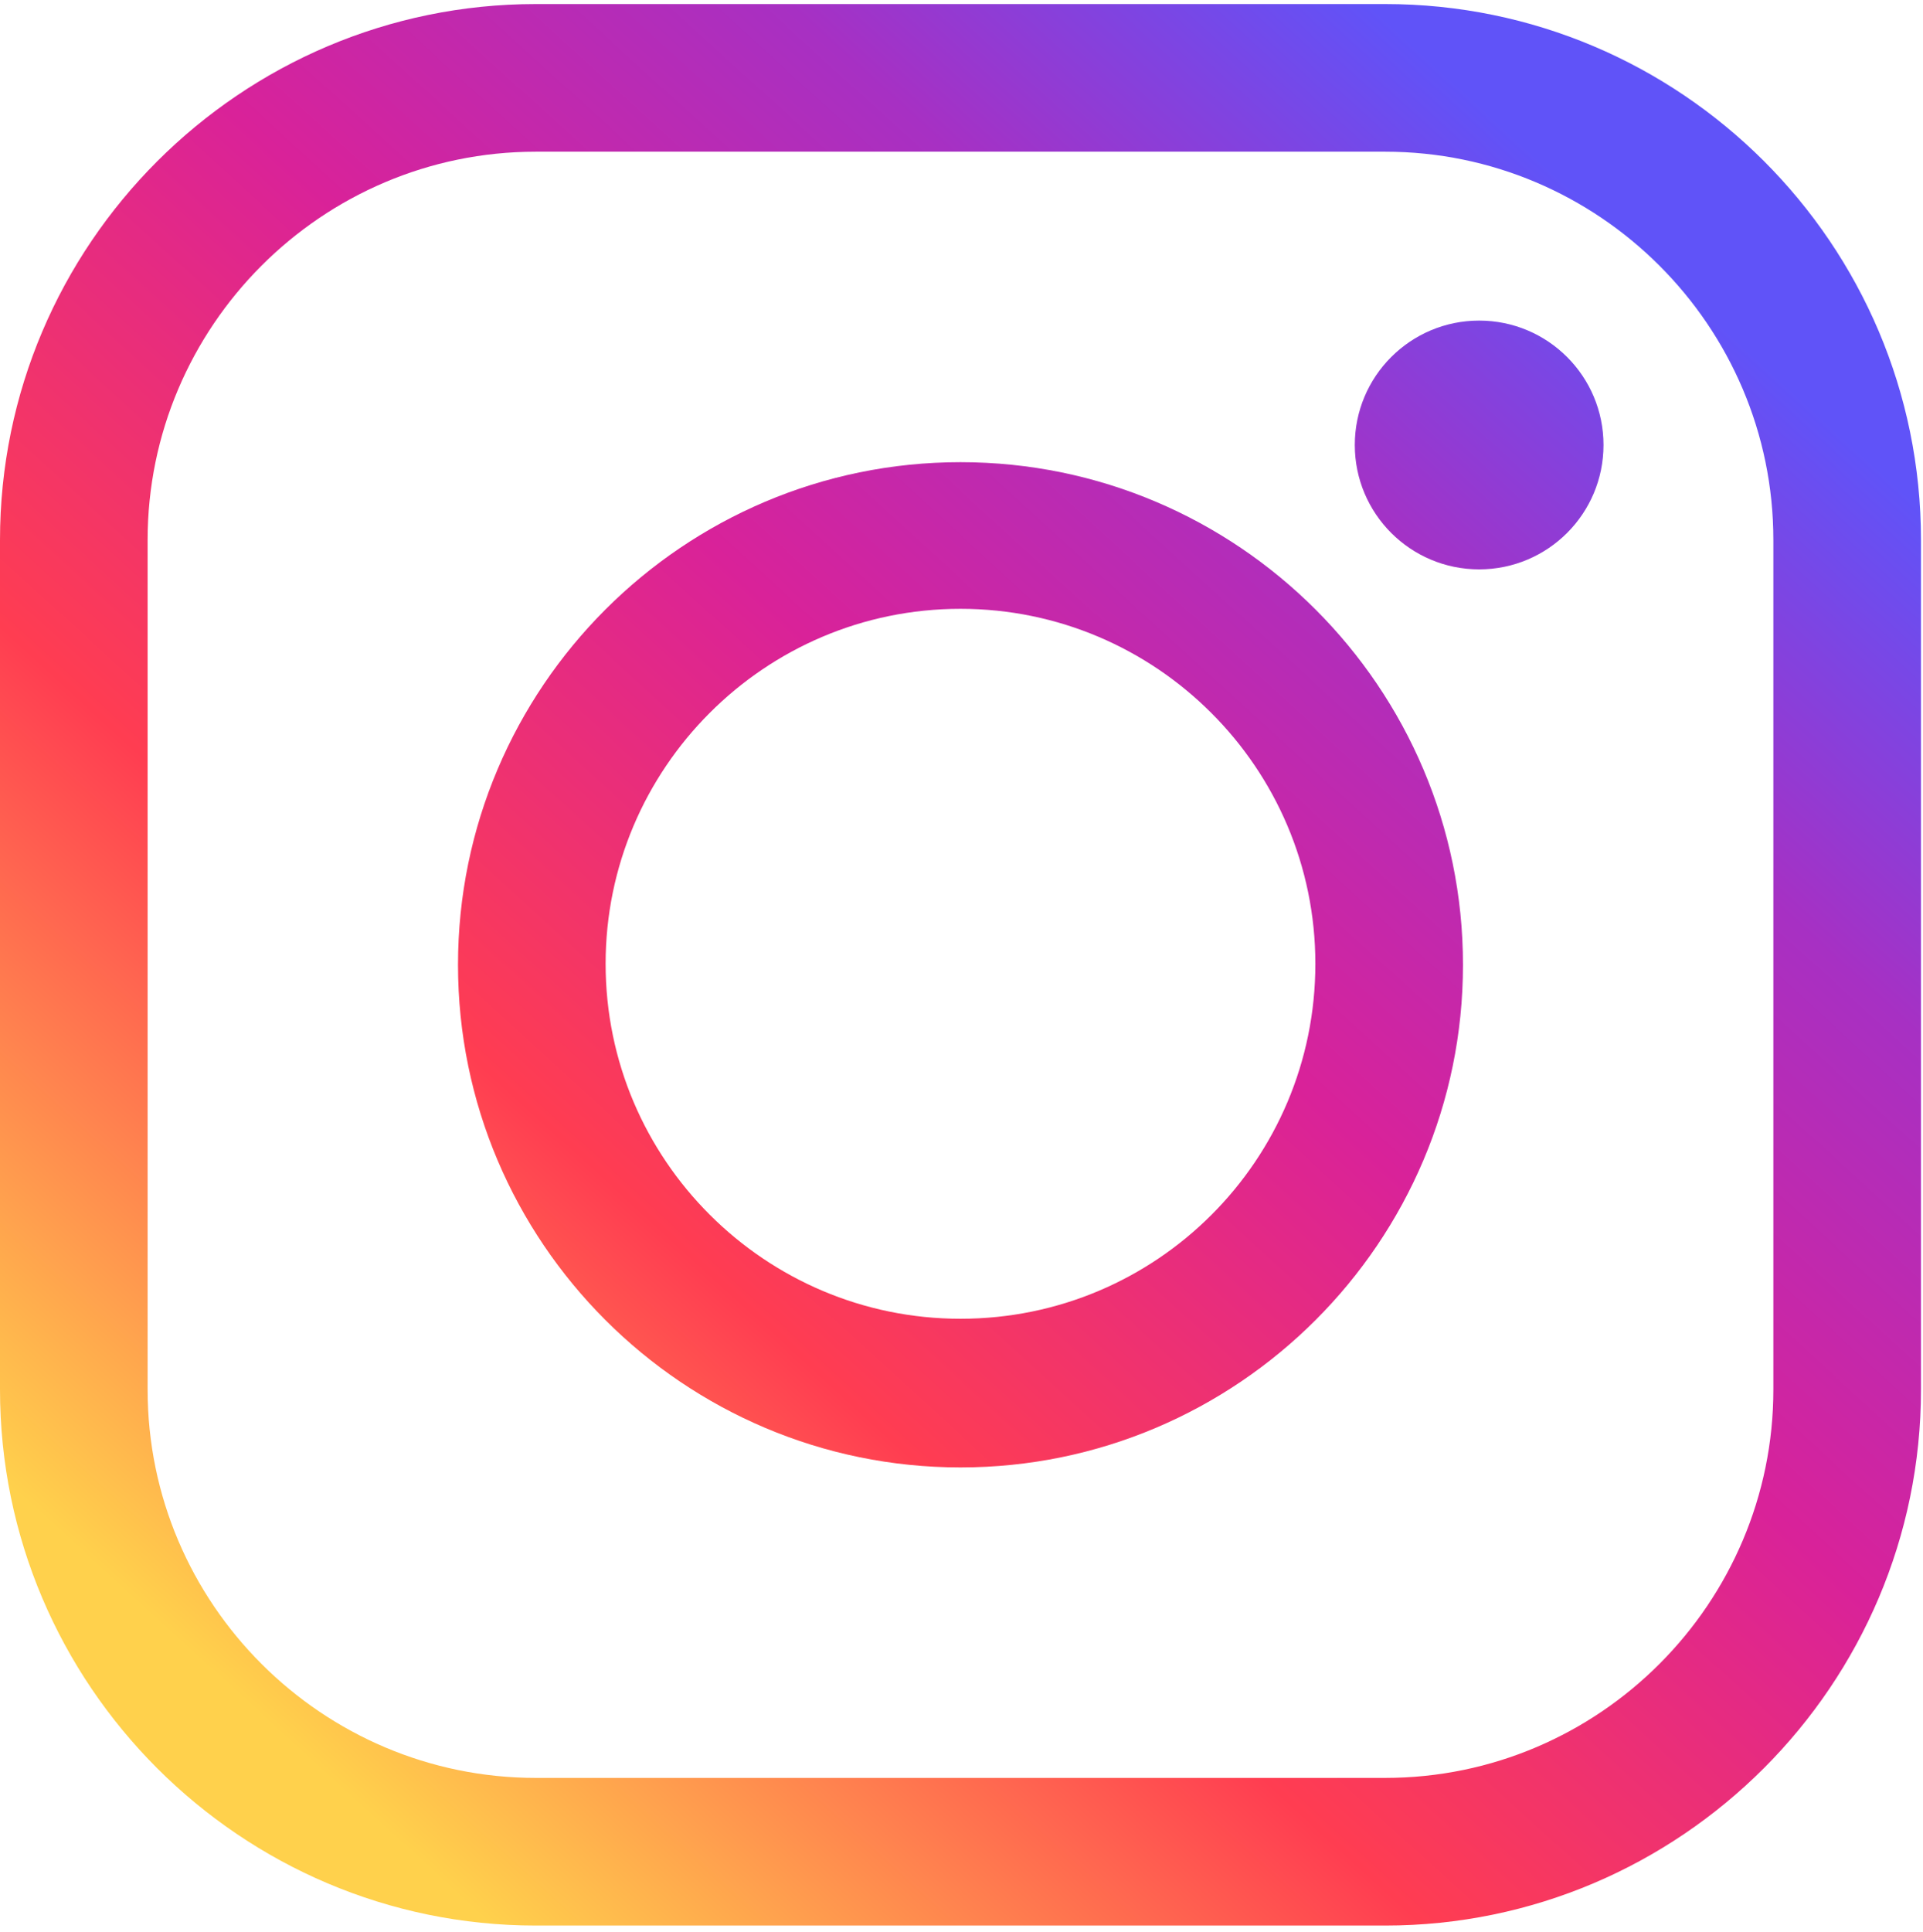
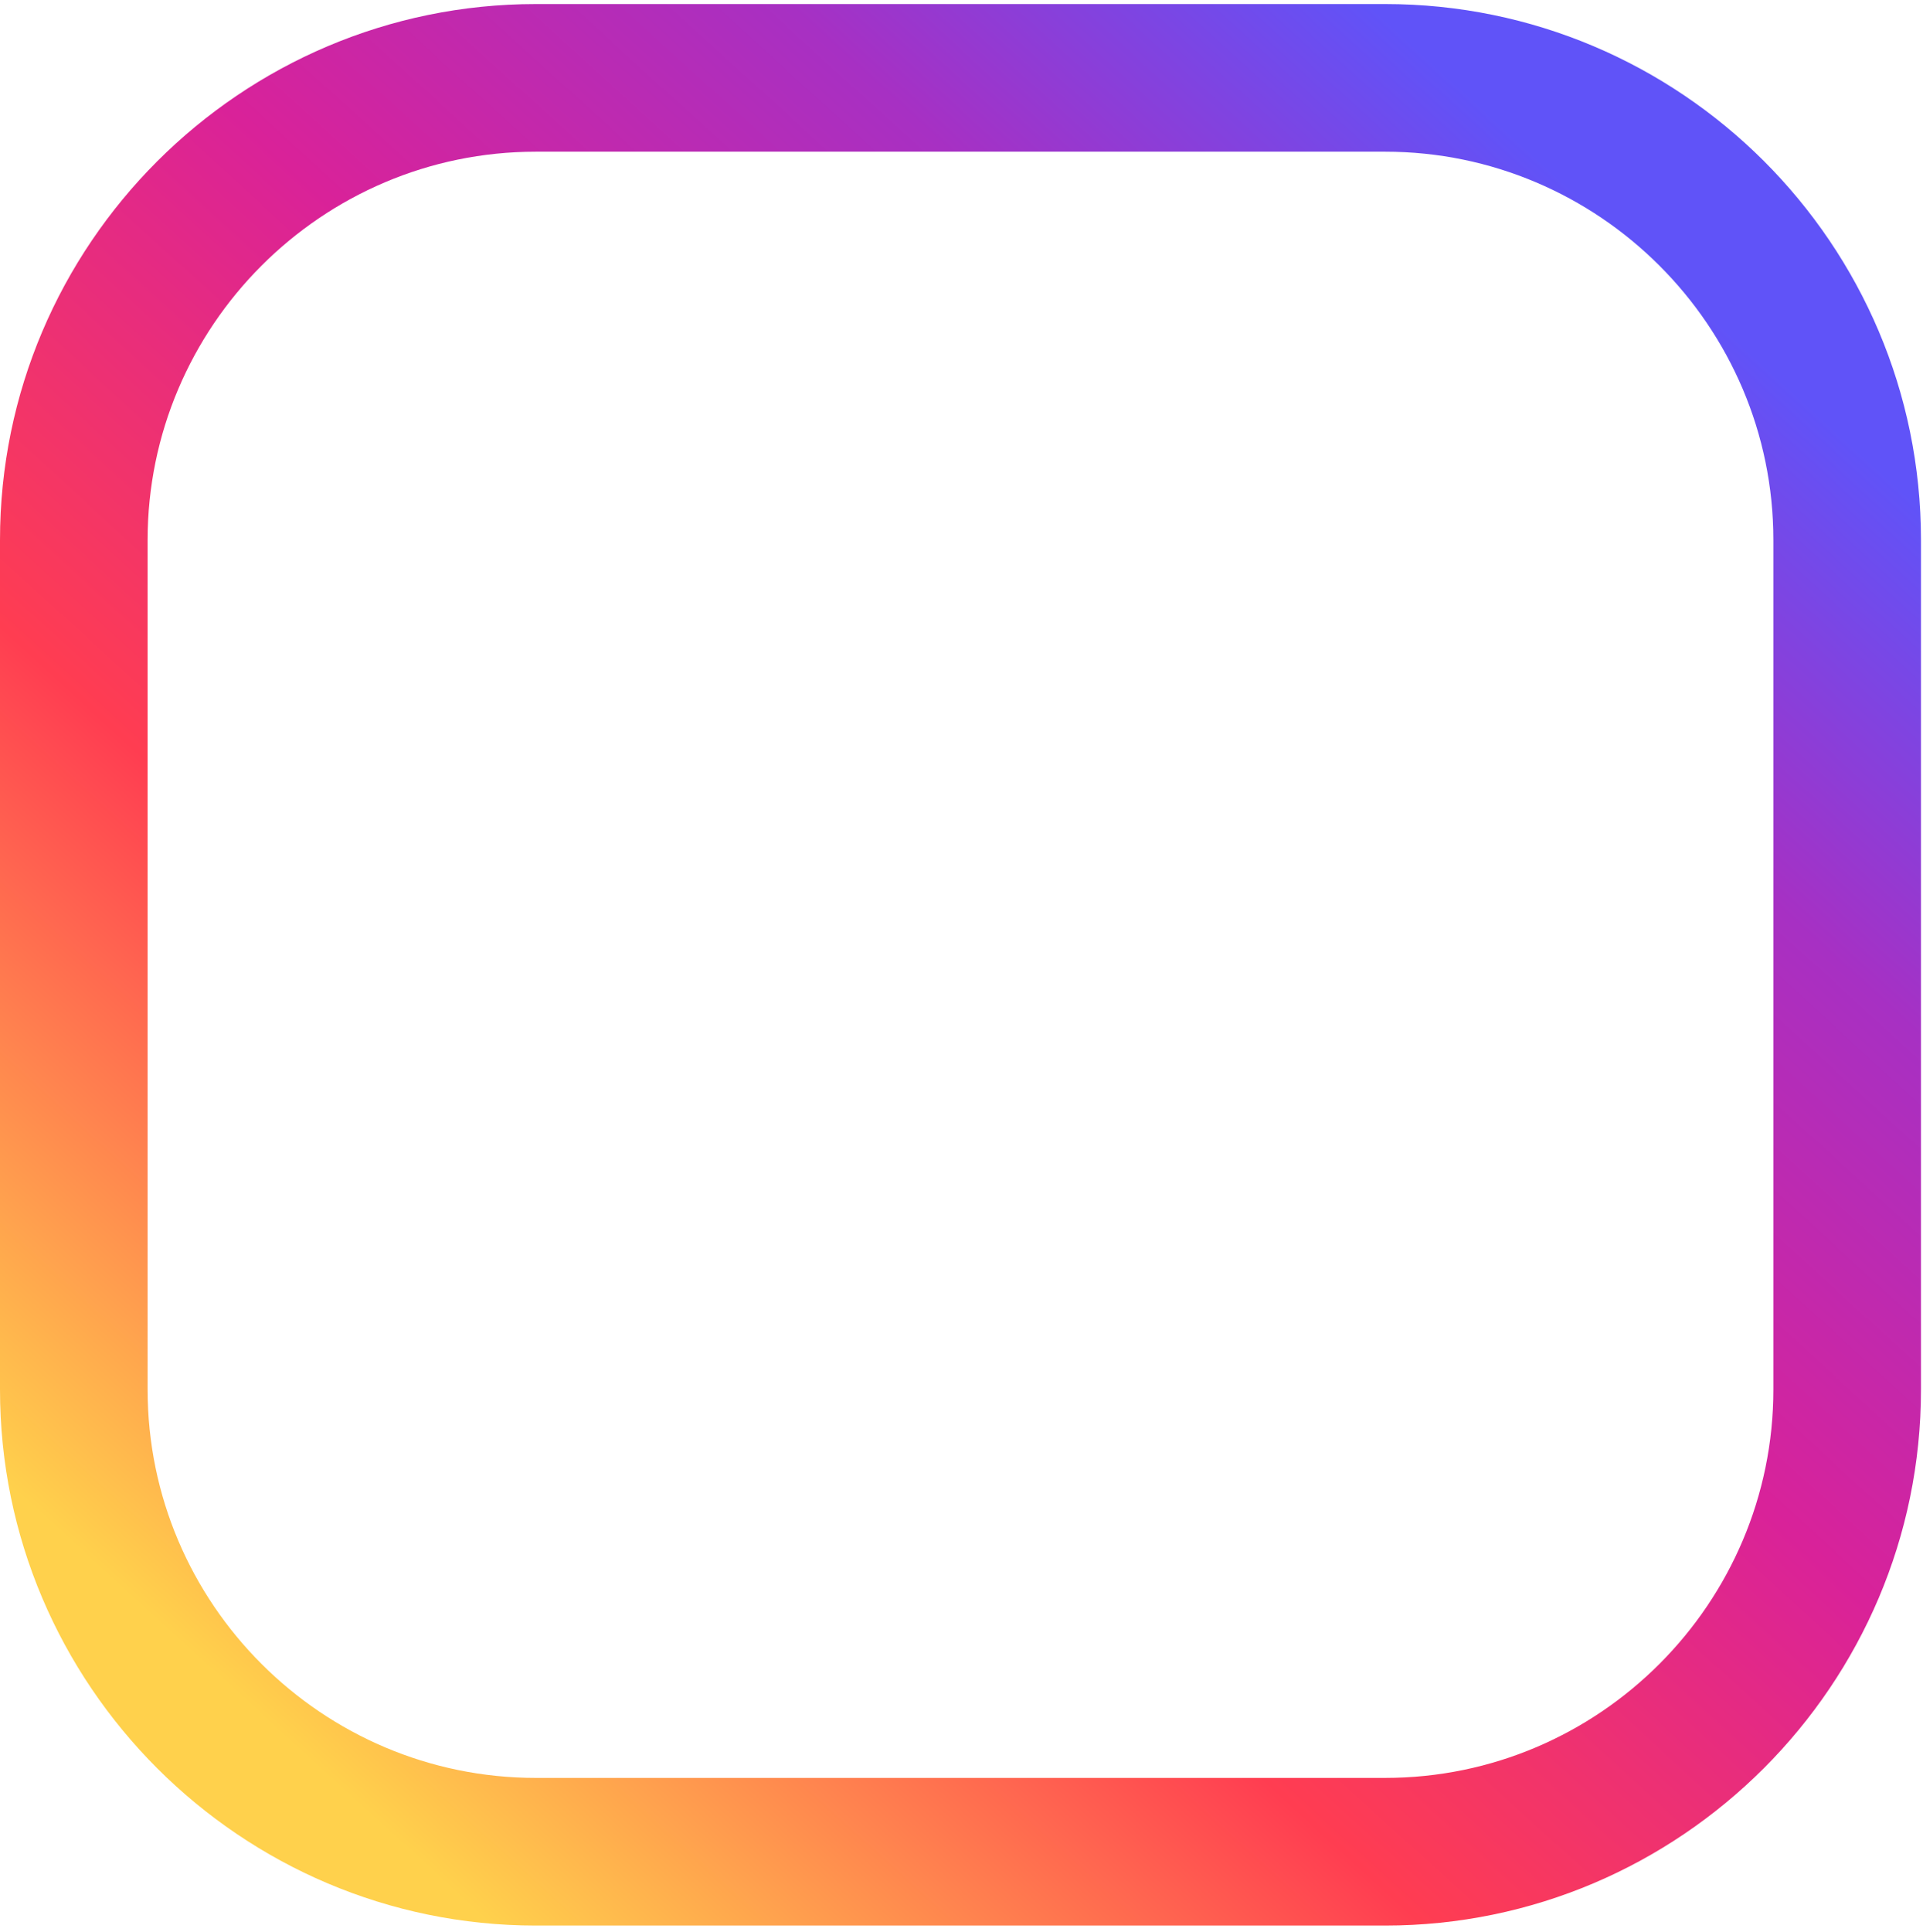
<svg xmlns="http://www.w3.org/2000/svg" version="1.1" id="Capa_1" x="0px" y="0px" viewBox="0 0 190.2 191" style="enable-background:new 0 0 190.2 191;" xml:space="preserve">
  <style type="text/css"> .st0{fill:url(#SVGID_1_);} .st1{fill:url(#SVGID_00000084506817855934000780000017003335922157855892_);} .st2{fill:url(#SVGID_00000114792899016408048100000009884104695086263947_);} </style>
  <g>
    <linearGradient id="SVGID_1_" gradientUnits="userSpaceOnUse" x1="26.158" y1="21.905" x2="160.681" y2="169.362" gradientTransform="matrix(1 0 0 -1 0 192.723)">
      <stop offset="3.093270e-03" style="stop-color:#FFD14C" />
      <stop offset="0.315" style="stop-color:#FF3D51" />
      <stop offset="0.581" style="stop-color:#D92299" />
      <stop offset="0.805" style="stop-color:#A730C3" />
      <stop offset="1" style="stop-color:#6053F8" />
    </linearGradient>
    <path class="st0" d="M137,0.4H53c-29.2,0-53,23.8-53,53v84c0,29.2,23.8,53,53,53h84c29.2,0,53-23.8,53-53v-84 C190,24.1,166.2,0.4,137,0.4z M175.4,137.4c0,21.1-17.2,38.4-38.4,38.4H53c-21.1,0-38.4-17.2-38.4-38.4v-84 C14.6,32.3,31.8,15,53,15h84c21.1,0,38.4,17.2,38.4,38.4V137.4z" />
    <linearGradient id="SVGID_00000135664444468111160100000017826391737255334072_" gradientUnits="userSpaceOnUse" x1="26.158" y1="21.905" x2="160.68" y2="169.362" gradientTransform="matrix(1 0 0 -1 0 192.723)">
      <stop offset="3.093270e-03" style="stop-color:#FFD14C" />
      <stop offset="0.315" style="stop-color:#FF3D51" />
      <stop offset="0.581" style="stop-color:#D92299" />
      <stop offset="0.805" style="stop-color:#A730C3" />
      <stop offset="1" style="stop-color:#6053F8" />
    </linearGradient>
-     <path style="fill:url(#SVGID_00000135664444468111160100000017826391737255334072_);" d="M95,45.7c-27.4,0-49.7,22.3-49.7,49.7 s22.3,49.7,49.7,49.7s49.7-22.3,49.7-49.7S122.4,45.7,95,45.7z M95,130.4c-19.3,0-35.1-15.7-35.1-35.1C59.9,76,75.6,60.2,95,60.2 c19.3,0,35.1,15.7,35.1,35.1S114.4,130.4,95,130.4z" />
    <linearGradient id="SVGID_00000019655875437547649820000017254508125637861524_" gradientUnits="userSpaceOnUse" x1="28.564" y1="19.709" x2="163.087" y2="167.167" gradientTransform="matrix(1 0 0 -1 0 192.723)">
      <stop offset="3.093270e-03" style="stop-color:#FFD14C" />
      <stop offset="0.315" style="stop-color:#FF3D51" />
      <stop offset="0.581" style="stop-color:#D92299" />
      <stop offset="0.805" style="stop-color:#A730C3" />
      <stop offset="1" style="stop-color:#6053F8" />
    </linearGradient>
-     <circle style="fill:url(#SVGID_00000019655875437547649820000017254508125637861524_);" cx="146.3" cy="44" r="12.3" />
  </g>
</svg>